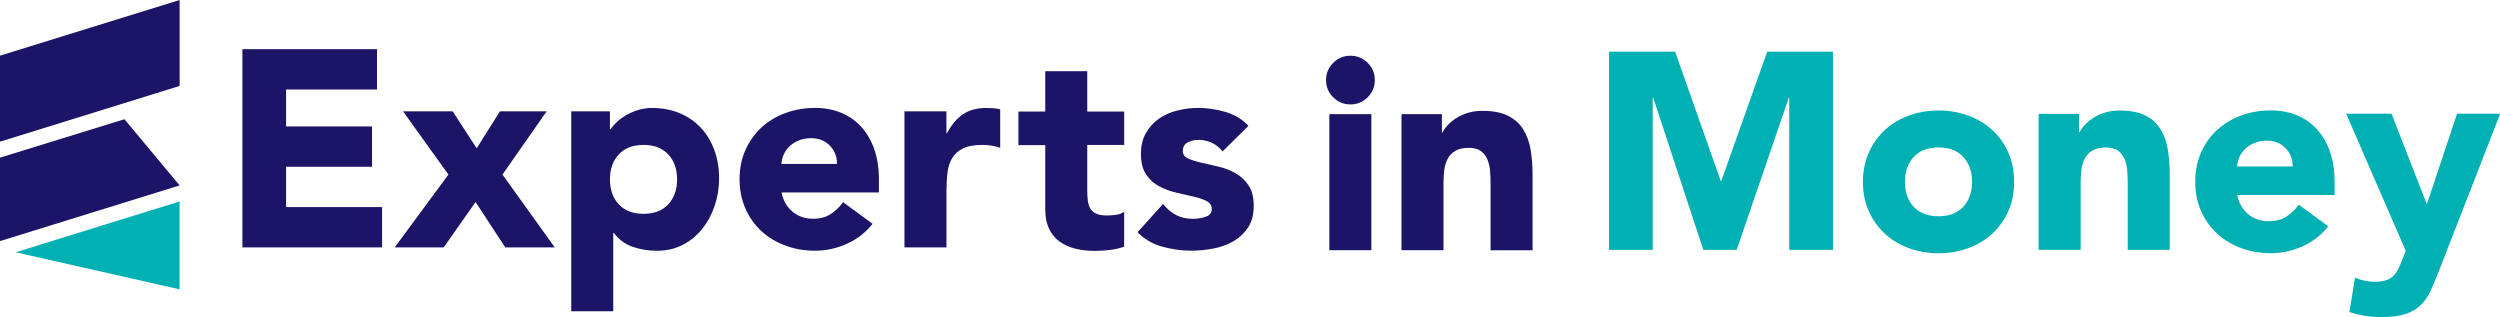
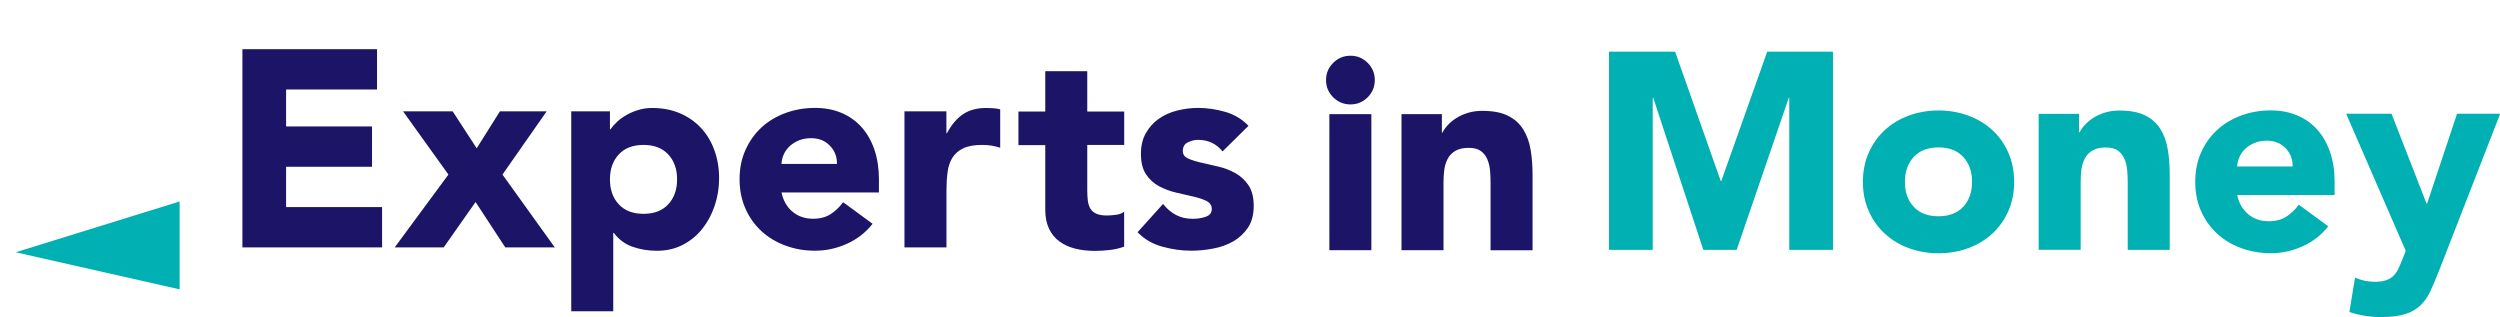
<svg xmlns="http://www.w3.org/2000/svg" id="Layer_1" data-name="Layer 1" viewBox="0 0 400.57 50.8">
  <defs>
    <style> .cls-1 { fill: #00b0b2; } .cls-2 { fill: #1c1466; } </style>
  </defs>
  <polygon class="cls-1" points="28.78 46.36 2.51 40.42 28.78 32.28 28.78 46.36" />
-   <polyline class="cls-2" points="28.78 29.71 0 38.63 0 25.26 19.94 19.1" />
-   <polygon class="cls-2" points="0 8.92 28.78 0 28.78 13.77 0 22.7 0 8.92" />
  <polygon class="cls-2" points="38.84 7.88 60.41 7.88 60.41 14.34 45.84 14.34 45.84 20.26 59.61 20.26 59.61 26.72 45.84 26.72 45.84 33.18 61.22 33.18 61.22 39.64 38.84 39.64 38.84 7.88" />
  <polygon class="cls-2" points="71.85 27.97 64.58 17.84 72.53 17.84 76.38 23.76 80.1 17.84 87.59 17.84 80.51 27.97 88.89 39.64 80.96 39.64 76.2 32.37 71.09 39.64 63.24 39.64 71.85 27.97" />
  <path class="cls-2" d="m97.73,28.74c0,1.65.47,2.98,1.41,3.99.94,1.02,2.27,1.53,3.97,1.53s3.03-.51,3.97-1.53c.94-1.02,1.41-2.35,1.41-3.99s-.47-2.97-1.41-3.99c-.95-1.02-2.27-1.53-3.97-1.53s-3.03.51-3.97,1.53c-.94,1.02-1.41,2.35-1.41,3.99m-6.19-10.9h6.19v2.87h.09c.27-.39.62-.79,1.05-1.19.43-.41.94-.77,1.52-1.1.58-.33,1.22-.6,1.91-.81.69-.21,1.42-.31,2.2-.31,1.61,0,3.08.28,4.4.83,1.32.56,2.44,1.33,3.38,2.33.94,1,1.67,2.19,2.17,3.57.51,1.38.77,2.89.77,4.53,0,1.52-.23,2.98-.7,4.37-.46,1.39-1.12,2.63-1.97,3.7-.85,1.08-1.89,1.94-3.12,2.58-1.22.64-2.61.97-4.17.97-1.41,0-2.71-.22-3.93-.65-1.21-.43-2.2-1.17-2.98-2.22h-.09v12.56h-6.73V17.84Z" />
  <path class="cls-2" d="m134.1,26.27c.03-1.14-.35-2.11-1.12-2.92-.78-.81-1.78-1.21-3.01-1.21-.75,0-1.41.12-1.98.36-.57.24-1.05.54-1.46.92-.4.37-.72.81-.94,1.3-.23.5-.35,1.01-.38,1.55h8.88Zm5.7,9.6c-1.08,1.38-2.44,2.44-4.08,3.18-1.65.75-3.35,1.12-5.11,1.12s-3.25-.27-4.73-.81c-1.48-.54-2.77-1.31-3.86-2.31-1.09-1-1.95-2.2-2.57-3.61-.63-1.41-.95-2.97-.95-4.71s.31-3.3.95-4.71c.63-1.41,1.49-2.61,2.57-3.61,1.09-1,2.38-1.77,3.86-2.31,1.48-.54,3.06-.81,4.73-.81,1.55,0,2.97.27,4.24.81,1.27.54,2.34,1.31,3.23,2.31.88,1,1.56,2.2,2.04,3.61.47,1.41.71,2.97.71,4.71v2.11h-15.61c.27,1.29.85,2.31,1.75,3.07.9.76,2,1.14,3.32,1.14,1.11,0,2.04-.25,2.8-.74.77-.5,1.43-1.13,2-1.91l4.71,3.45Z" />
  <path class="cls-2" d="m144.91,17.84h6.73v3.5h.09c.72-1.35,1.57-2.36,2.56-3.03.99-.67,2.23-1.01,3.72-1.01.39,0,.78.02,1.17.04.39.03.75.09,1.08.18v6.15c-.48-.15-.95-.26-1.41-.34-.46-.07-.95-.11-1.46-.11-1.28,0-2.3.18-3.05.54-.75.36-1.32.86-1.73,1.5-.4.64-.67,1.41-.78,2.31-.12.9-.18,1.88-.18,2.96v9.11h-6.73v-21.8Z" />
  <path class="cls-2" d="m180.13,23.22h-5.92v7.27c0,.6.03,1.14.09,1.64.06.49.19.92.4,1.28.21.36.54.64.96.83.44.2,1.01.29,1.73.29.36,0,.83-.04,1.41-.11.58-.07,1.02-.25,1.32-.51v5.61c-.75.27-1.53.45-2.33.54-.8.09-1.6.14-2.37.14-1.14,0-2.19-.12-3.14-.36-.96-.24-1.79-.62-2.51-1.14-.72-.52-1.28-1.2-1.68-2.04-.4-.84-.61-1.85-.61-3.05v-10.36h-4.3v-5.38h4.3v-6.46h6.73v6.46h5.92v5.38Z" />
  <path class="cls-2" d="m195.88,24.25c-.99-1.22-2.29-1.84-3.9-1.84-.57,0-1.12.13-1.66.4-.54.27-.8.73-.8,1.39,0,.54.28.94.83,1.19.56.25,1.26.48,2.11.67.85.2,1.77.4,2.74.63.97.22,1.88.58,2.74,1.05.85.48,1.55,1.13,2.11,1.95.55.82.83,1.92.83,3.3s-.3,2.56-.92,3.48c-.61.91-1.4,1.65-2.35,2.2-.96.55-2.04.94-3.23,1.16-1.2.23-2.38.34-3.54.34-1.52,0-3.06-.22-4.62-.65-1.56-.43-2.87-1.2-3.95-2.31l4.08-4.53c.63.78,1.32,1.37,2.09,1.77.76.4,1.65.61,2.67.61.78,0,1.48-.11,2.11-.34.63-.22.94-.64.94-1.23s-.28-.99-.83-1.28c-.55-.28-1.26-.52-2.11-.71-.85-.2-1.76-.41-2.73-.63-.97-.22-1.88-.56-2.74-1.01-.85-.45-1.56-1.08-2.11-1.91-.56-.82-.83-1.92-.83-3.3,0-1.28.26-2.39.79-3.32s1.21-1.69,2.06-2.29c.85-.6,1.83-1.04,2.93-1.32,1.11-.28,2.23-.43,3.37-.43,1.43,0,2.88.21,4.35.63,1.46.42,2.71,1.17,3.73,2.24l-4.13,4.08Z" />
  <path class="cls-2" d="m212.47,12.83c0-1.08.38-2,1.15-2.76.76-.76,1.68-1.14,2.76-1.14s1.99.38,2.76,1.14c.76.76,1.14,1.68,1.14,2.76s-.38,1.99-1.14,2.76c-.77.76-1.68,1.14-2.76,1.14s-2-.38-2.76-1.14c-.77-.76-1.15-1.68-1.15-2.76" />
  <rect class="cls-2" x="213" y="18.29" width="6.73" height="21.8" />
  <path class="cls-2" d="m224.57,18.29h6.46v2.96h.09c.21-.42.51-.84.9-1.25.39-.42.85-.79,1.39-1.12.53-.33,1.15-.6,1.84-.81.69-.21,1.44-.31,2.24-.31,1.71,0,3.08.26,4.13.79,1.05.52,1.86,1.25,2.44,2.18.58.93.98,2.02,1.19,3.27.21,1.25.31,2.62.31,4.08v12.02h-6.73v-10.67c0-.63-.02-1.28-.07-1.95-.05-.67-.18-1.29-.41-1.86-.22-.57-.57-1.03-1.03-1.39-.47-.36-1.13-.54-2-.54s-1.57.16-2.11.47c-.54.31-.95.73-1.23,1.25-.29.52-.47,1.12-.56,1.77-.09.66-.13,1.35-.13,2.06v10.85h-6.73v-21.8Z" />
  <polygon class="cls-1" points="257.81 8.28 268.4 8.28 275.71 29 275.8 29 283.16 8.28 293.69 8.28 293.69 40.04 286.69 40.04 286.69 15.68 286.61 15.68 278.26 40.04 272.92 40.04 264.9 15.68 264.81 15.68 264.81 40.04 257.81 40.04 257.81 8.28" />
  <path class="cls-1" d="m305.22,29.14c0,1.65.47,2.98,1.41,3.99.94,1.02,2.26,1.52,3.97,1.52s3.03-.51,3.97-1.52c.94-1.02,1.41-2.35,1.41-3.99s-.47-2.97-1.41-3.99c-.94-1.02-2.26-1.53-3.97-1.53s-3.03.51-3.97,1.53c-.94,1.02-1.41,2.35-1.41,3.99m-6.73,0c0-1.73.32-3.3.95-4.71.63-1.41,1.49-2.61,2.58-3.61,1.1-1,2.38-1.77,3.86-2.31,1.48-.54,3.06-.81,4.73-.81s3.25.27,4.73.81c1.48.54,2.76,1.31,3.86,2.31,1.09,1,1.95,2.2,2.58,3.61.63,1.41.94,2.97.94,4.71s-.31,3.31-.94,4.71c-.63,1.41-1.49,2.61-2.58,3.61-1.1,1-2.38,1.77-3.86,2.31-1.48.54-3.06.81-4.73.81s-3.25-.27-4.73-.81c-1.48-.54-2.76-1.31-3.86-2.31-1.09-1-1.95-2.2-2.58-3.61-.63-1.41-.95-2.97-.95-4.71" />
  <path class="cls-1" d="m326.66,18.24h6.46v2.96h.09c.21-.42.51-.84.9-1.25.39-.42.85-.79,1.39-1.12.53-.33,1.15-.6,1.84-.81.69-.21,1.44-.31,2.24-.31,1.71,0,3.08.26,4.13.78,1.05.52,1.86,1.25,2.44,2.18.58.93.98,2.02,1.19,3.27.21,1.25.31,2.62.31,4.08v12.02h-6.73v-10.67c0-.63-.02-1.28-.07-1.95-.05-.67-.18-1.29-.41-1.86-.23-.57-.57-1.03-1.03-1.39-.47-.36-1.13-.54-2-.54s-1.57.16-2.11.47c-.54.31-.95.73-1.23,1.25s-.47,1.12-.56,1.77c-.09.66-.13,1.35-.13,2.06v10.85h-6.73v-21.8Z" />
  <path class="cls-1" d="m367.34,26.67c.03-1.14-.35-2.11-1.12-2.92-.78-.81-1.78-1.21-3.01-1.21-.75,0-1.4.12-1.97.36-.57.24-1.06.54-1.46.92-.41.37-.72.81-.94,1.3-.23.5-.35,1.01-.39,1.55h8.88Zm5.7,9.6c-1.08,1.38-2.44,2.44-4.08,3.18-1.64.75-3.35,1.12-5.11,1.12-1.67,0-3.25-.27-4.73-.81-1.48-.54-2.77-1.31-3.86-2.31-1.1-1-1.95-2.2-2.58-3.61-.63-1.41-.94-2.98-.94-4.71s.31-3.3.94-4.71c.63-1.41,1.49-2.61,2.58-3.61,1.09-1,2.38-1.77,3.86-2.31,1.48-.54,3.05-.81,4.73-.81,1.56,0,2.97.27,4.24.81,1.27.54,2.35,1.31,3.23,2.31.88,1,1.56,2.2,2.04,3.61.48,1.41.71,2.97.71,4.71v2.11h-15.61c.27,1.29.85,2.31,1.75,3.07.9.76,2,1.14,3.32,1.14,1.11,0,2.04-.25,2.81-.74.76-.5,1.43-1.13,1.99-1.91l4.71,3.45Z" />
  <path class="cls-1" d="m390.71,43.58c-.45,1.16-.88,2.2-1.3,3.09-.42.9-.95,1.65-1.6,2.27-.64.61-1.45,1.08-2.44,1.39-.99.31-2.28.47-3.9.47-1.73,0-3.41-.27-5.03-.81l.9-5.51c1.02.45,2.06.67,3.14.67.75,0,1.36-.08,1.84-.25.48-.16.87-.4,1.19-.72.31-.31.58-.7.79-1.15.21-.45.43-.97.67-1.57l.5-1.26-9.55-21.98h7.27l5.61,14.4h.09l4.8-14.4h6.91l-9.87,25.34Z" />
</svg>